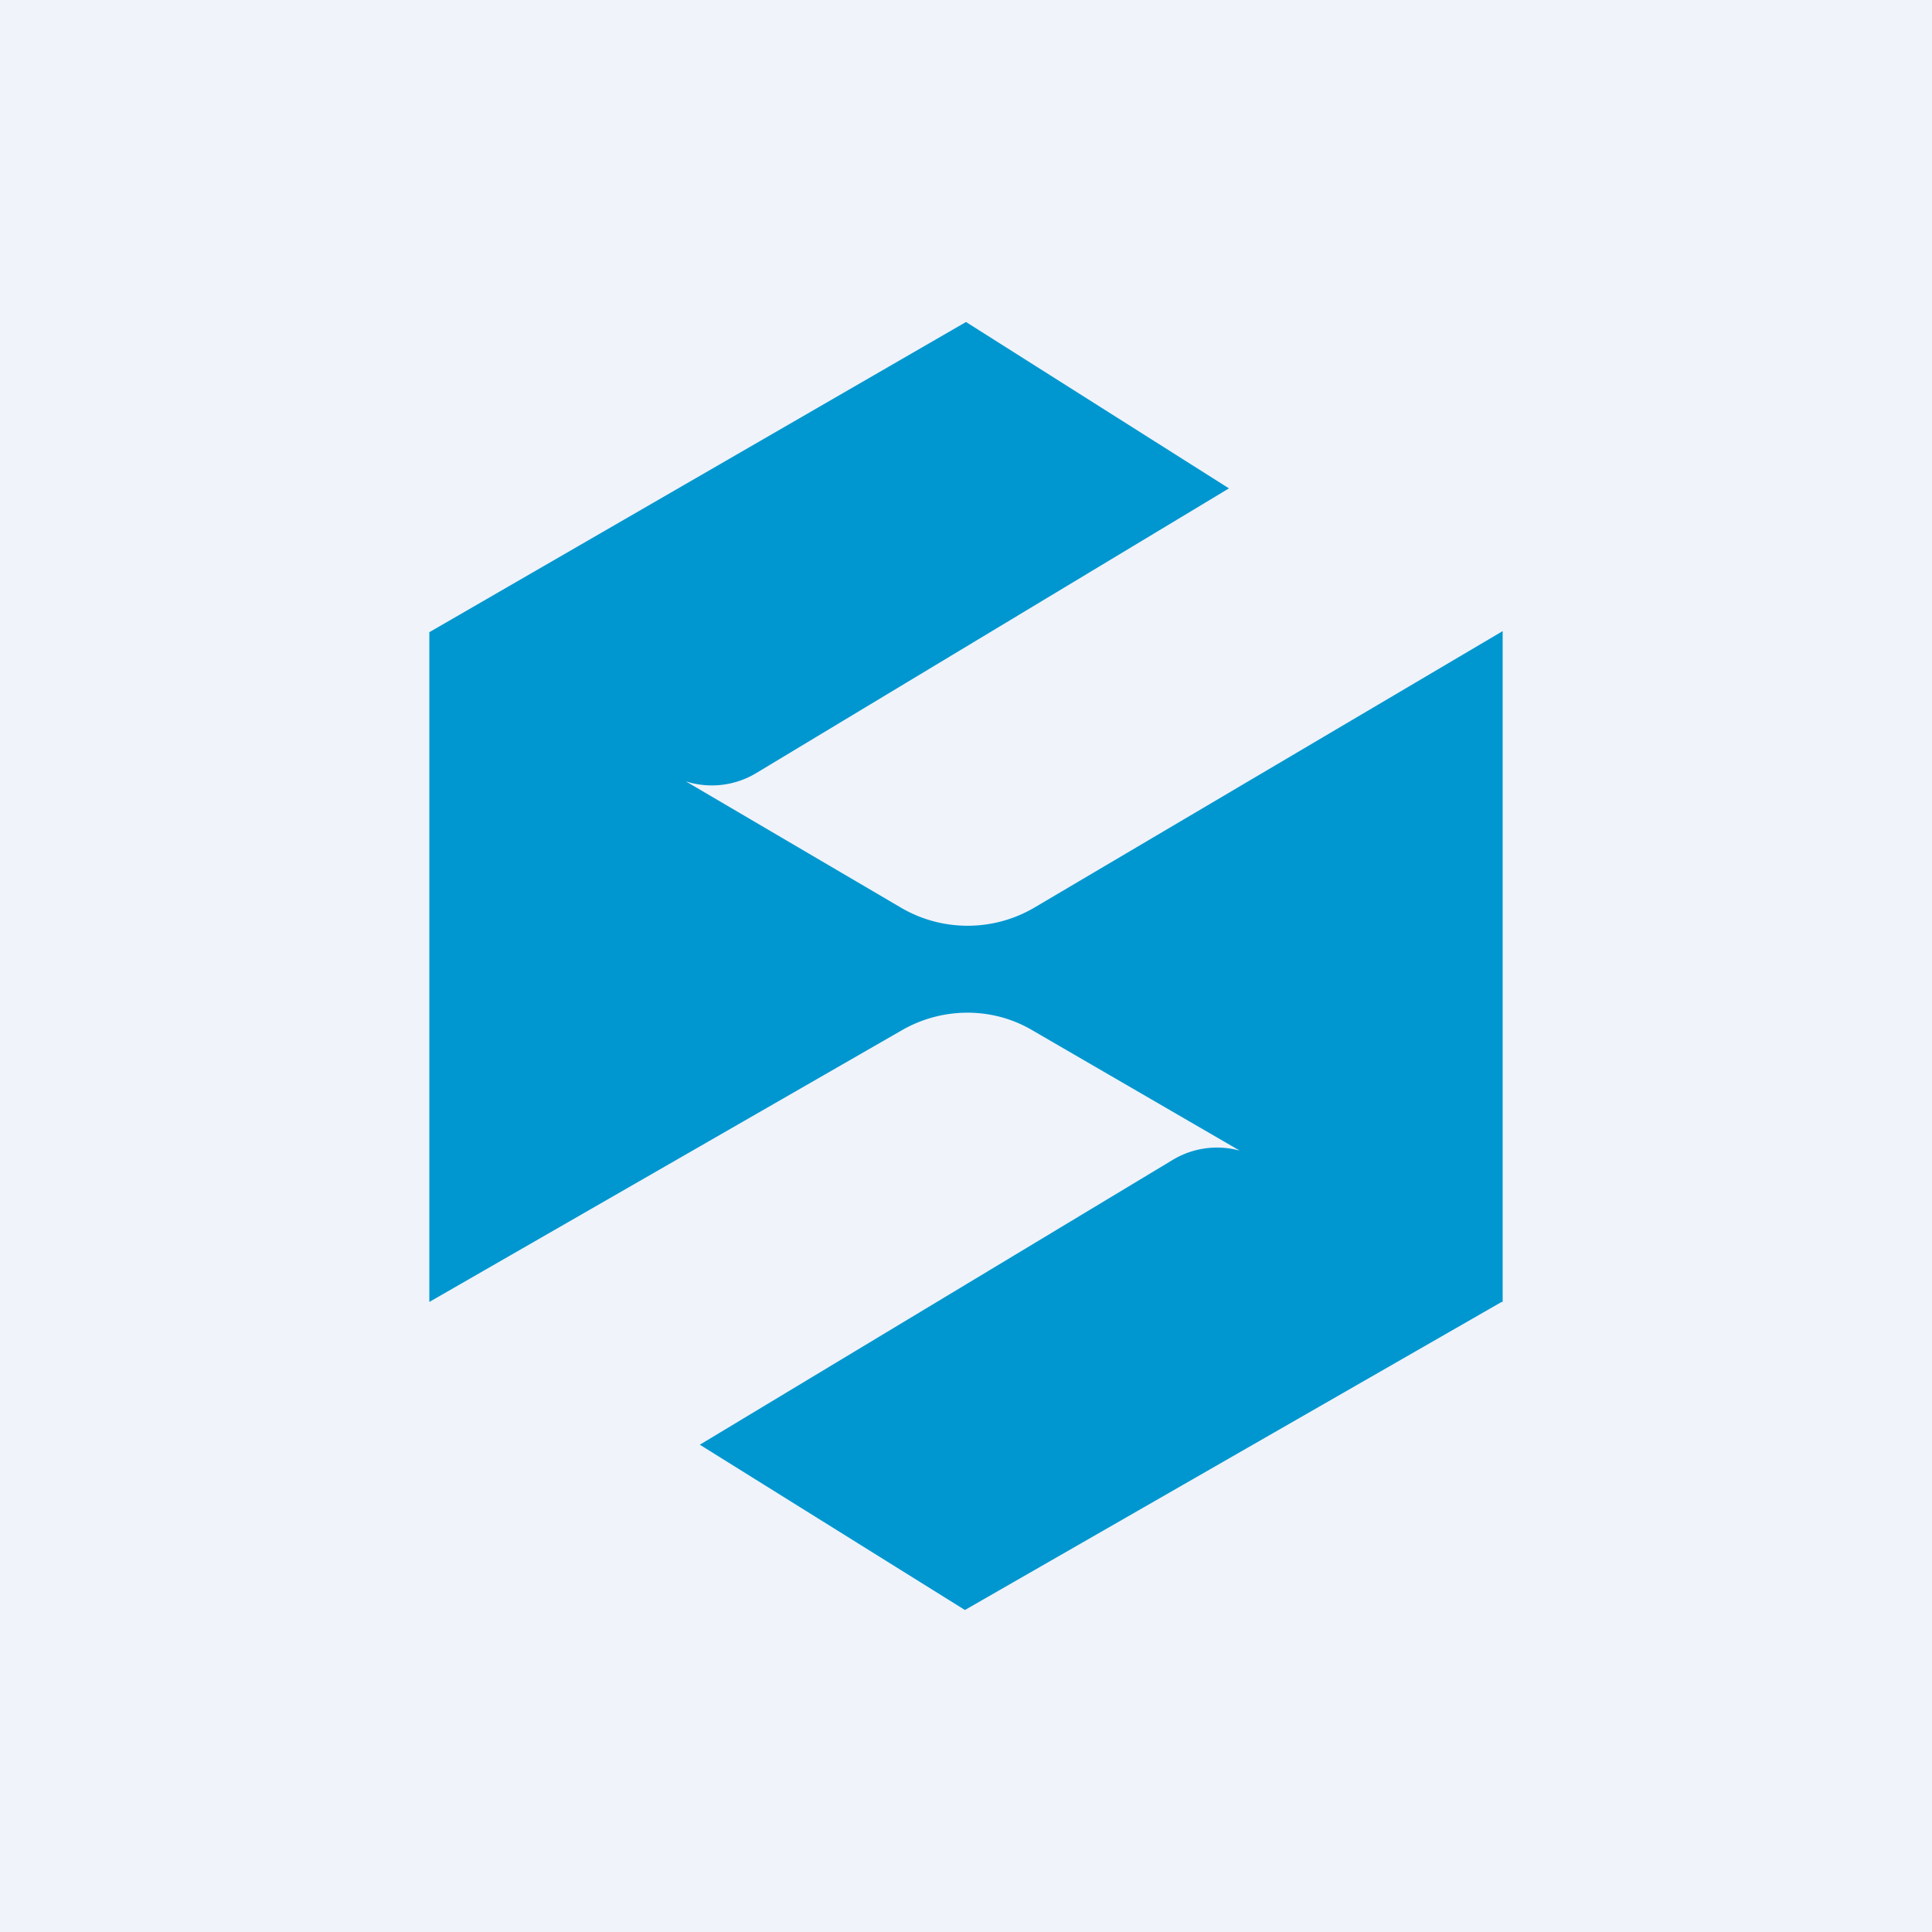
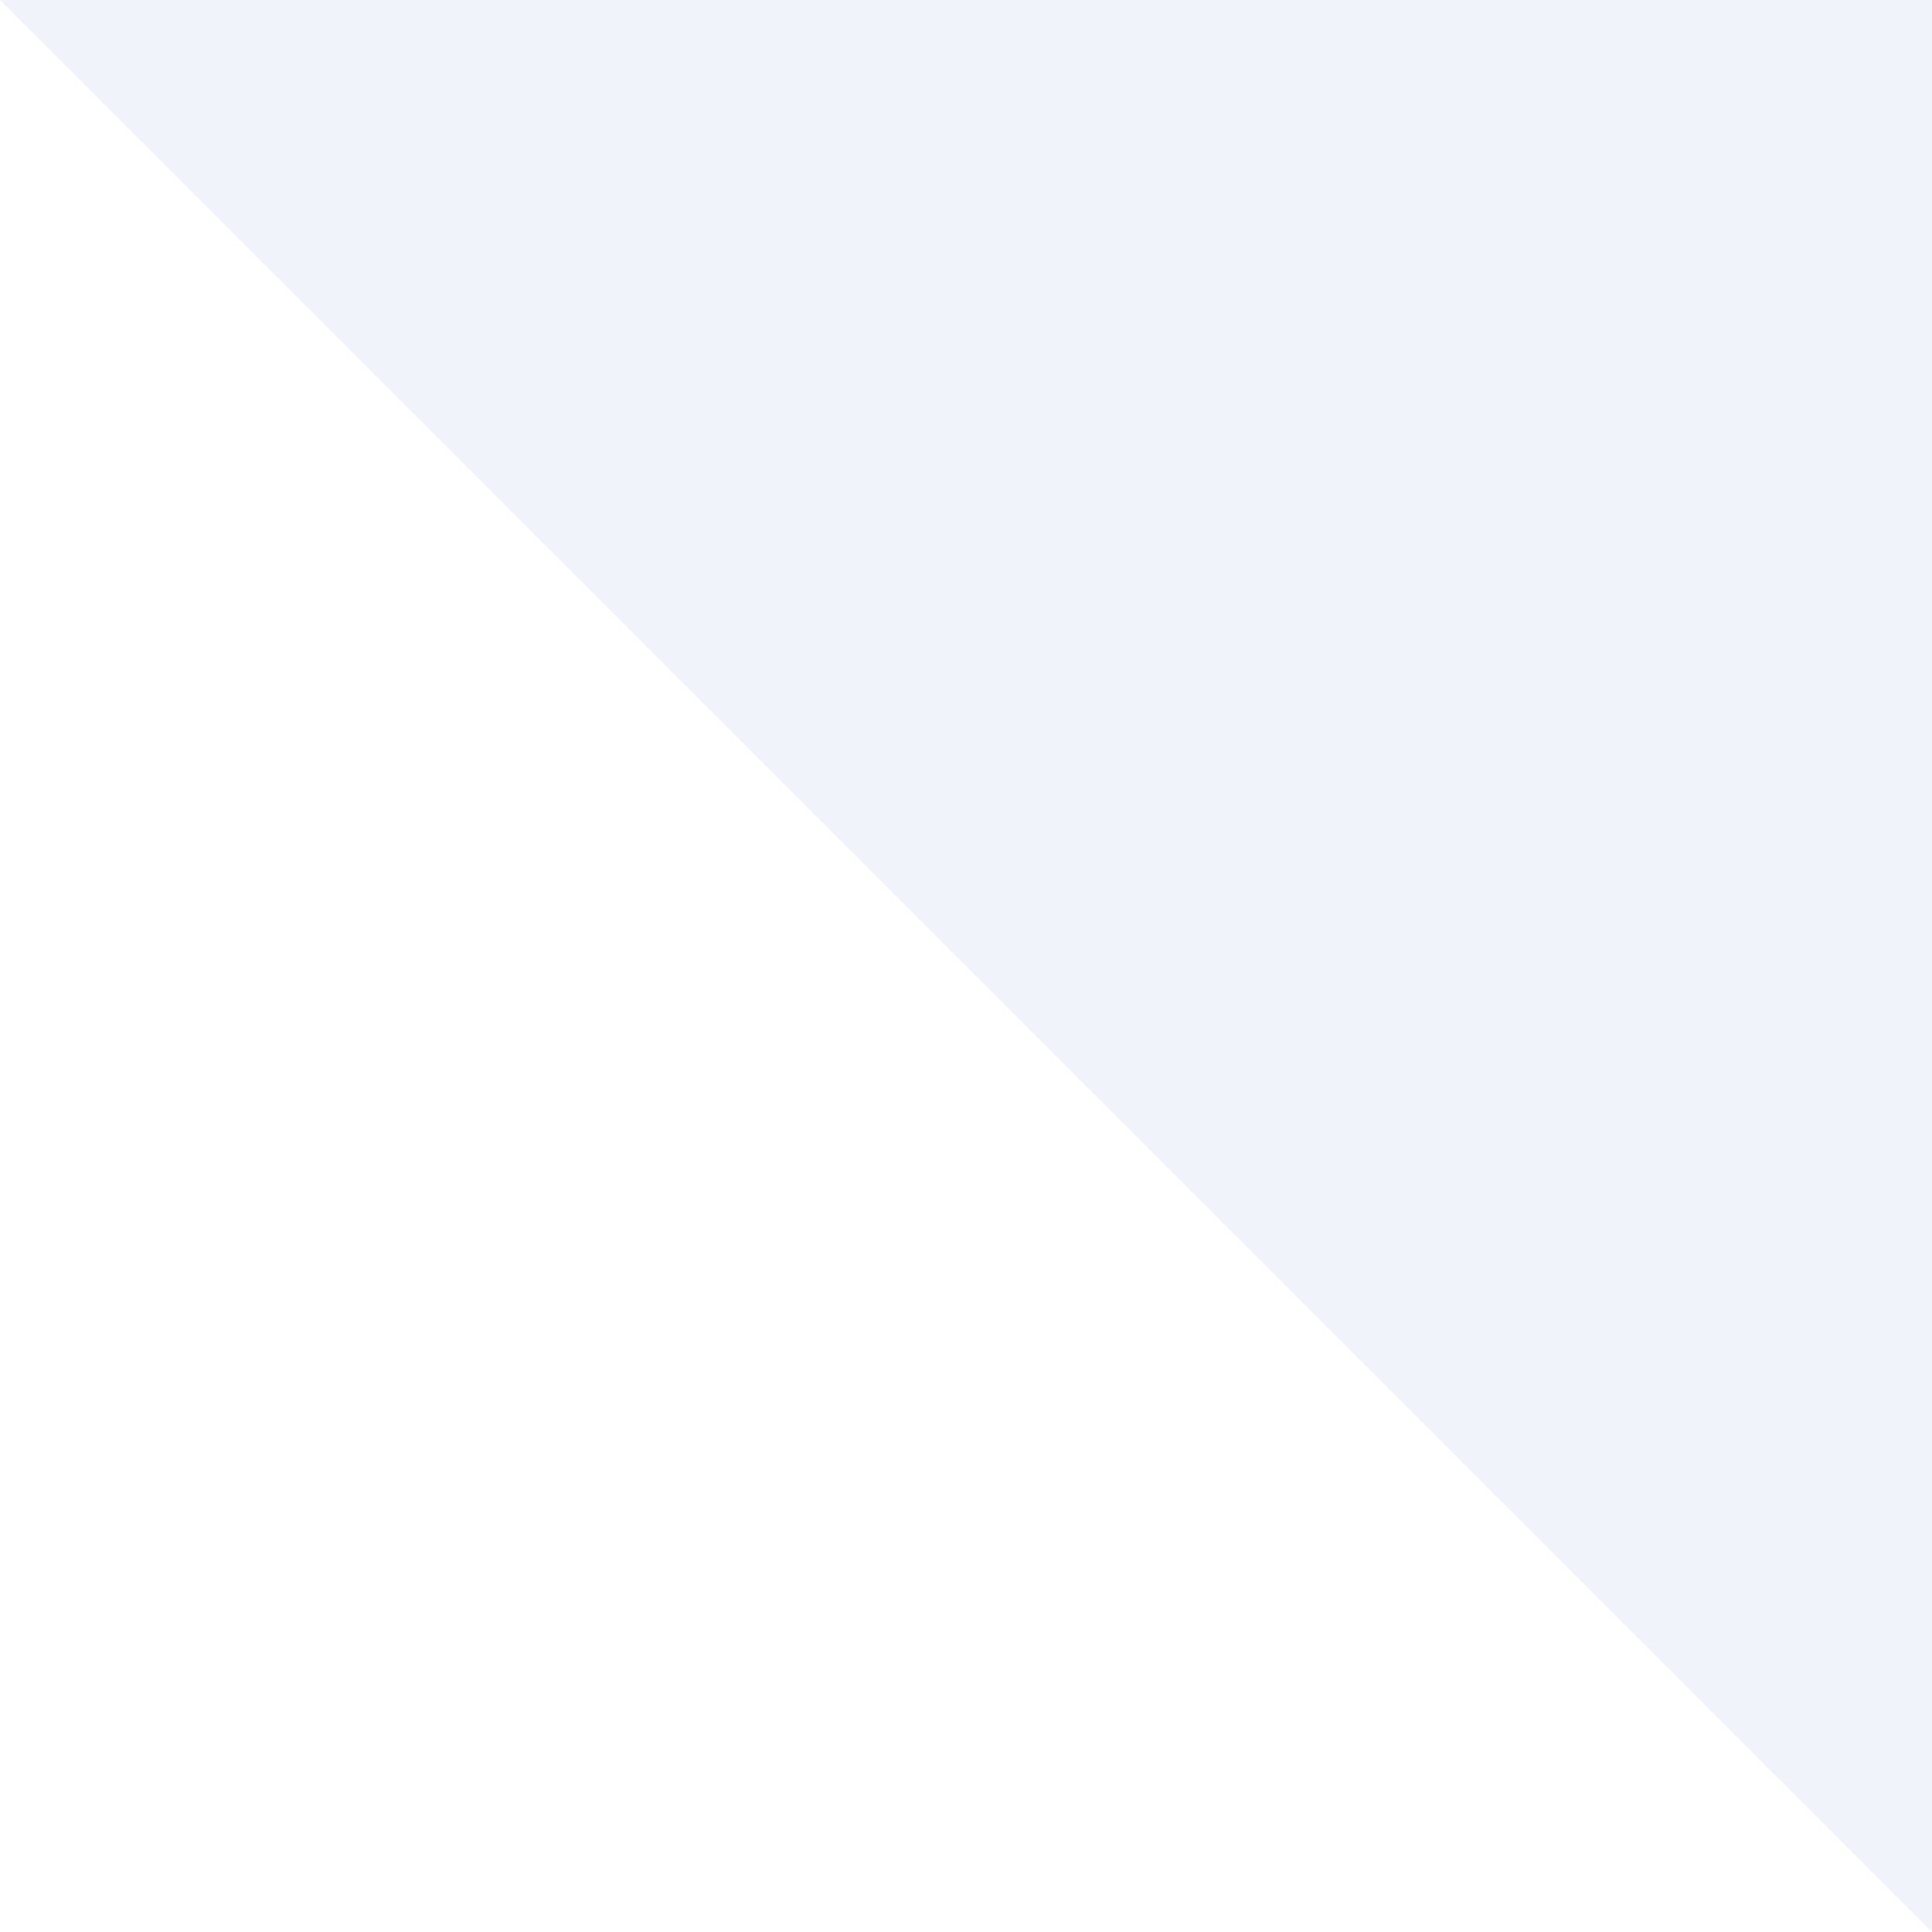
<svg xmlns="http://www.w3.org/2000/svg" width="18" height="18" viewBox="0 0 18 18">
-   <path fill="#F0F3FA" d="M0 0h18v18H0z" />
-   <path d="M11.45 4.55 9 3 4 5.89H4v6.24L8.4 9.6c.38-.22.85-.22 1.22 0l1.93 1.12a.8.8 0 0 0-.63.09l-4.4 2.65L8.99 15l5-2.87H14V5.88L9.63 8.46c-.38.22-.85.22-1.23 0L6.39 7.28a.8.8 0 0 0 .66-.08l4.4-2.65Z" fill="#0097D0" />
+   <path fill="#F0F3FA" d="M0 0h18v18z" />
</svg>